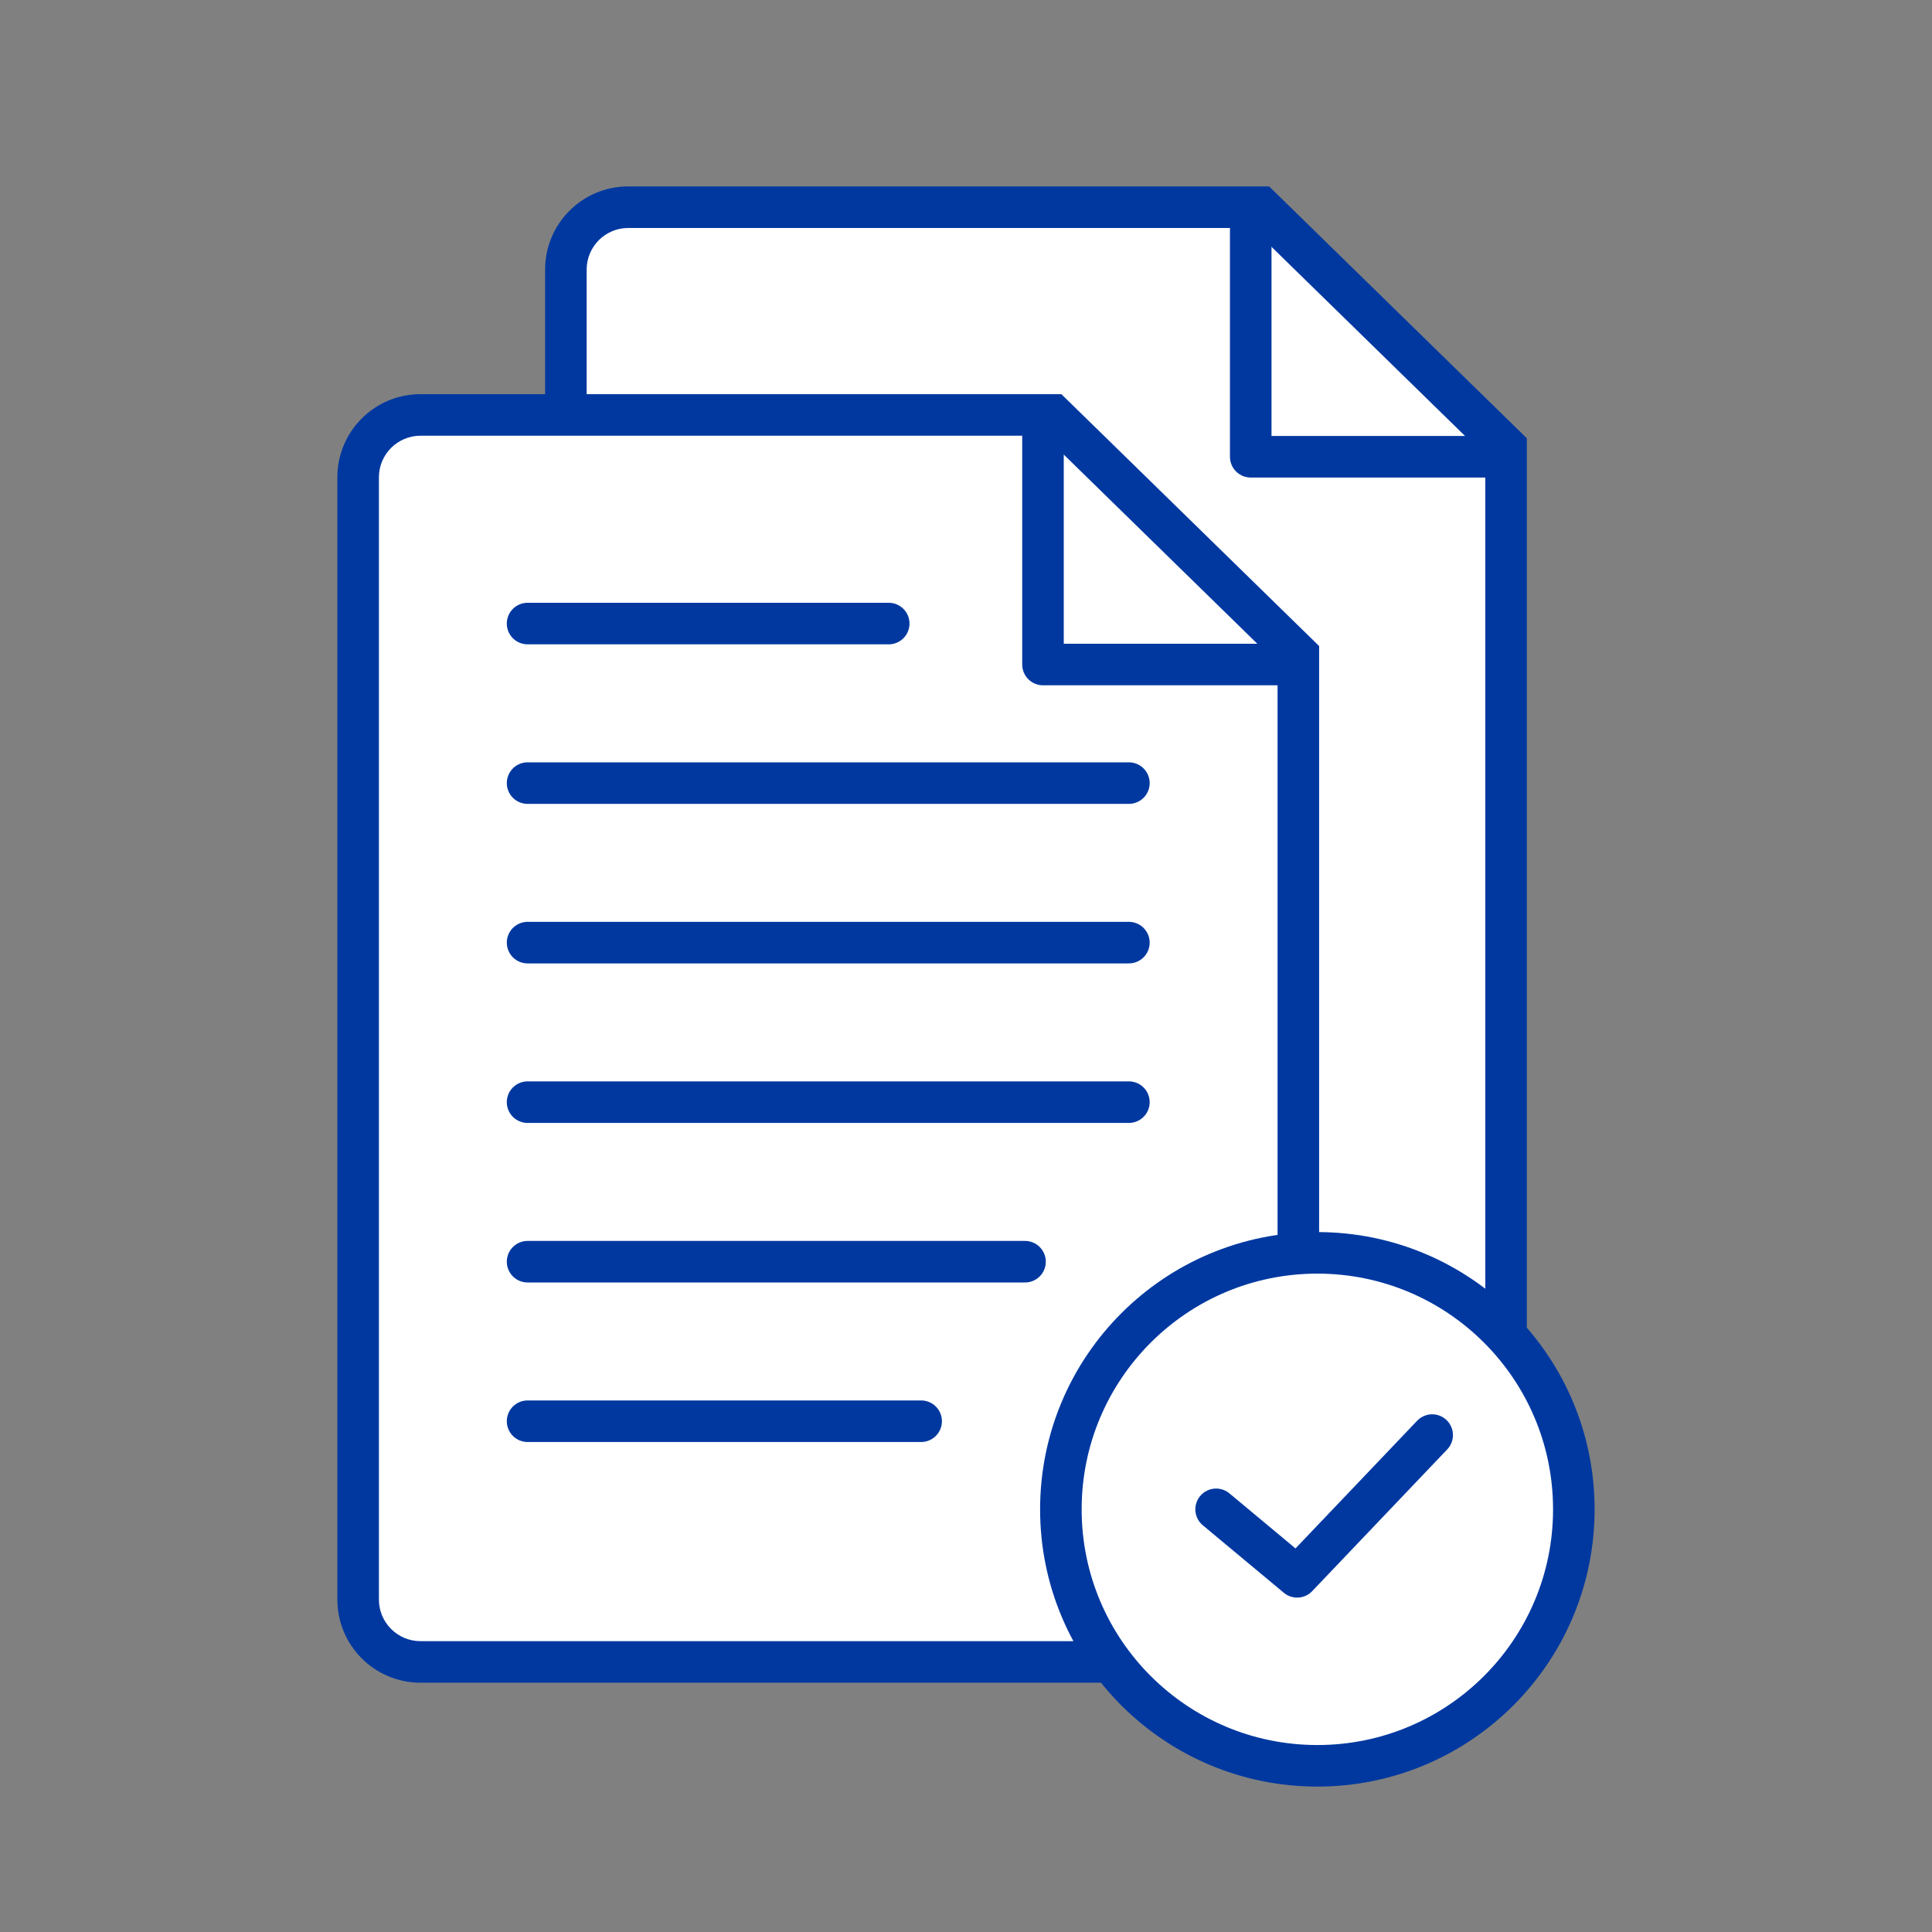
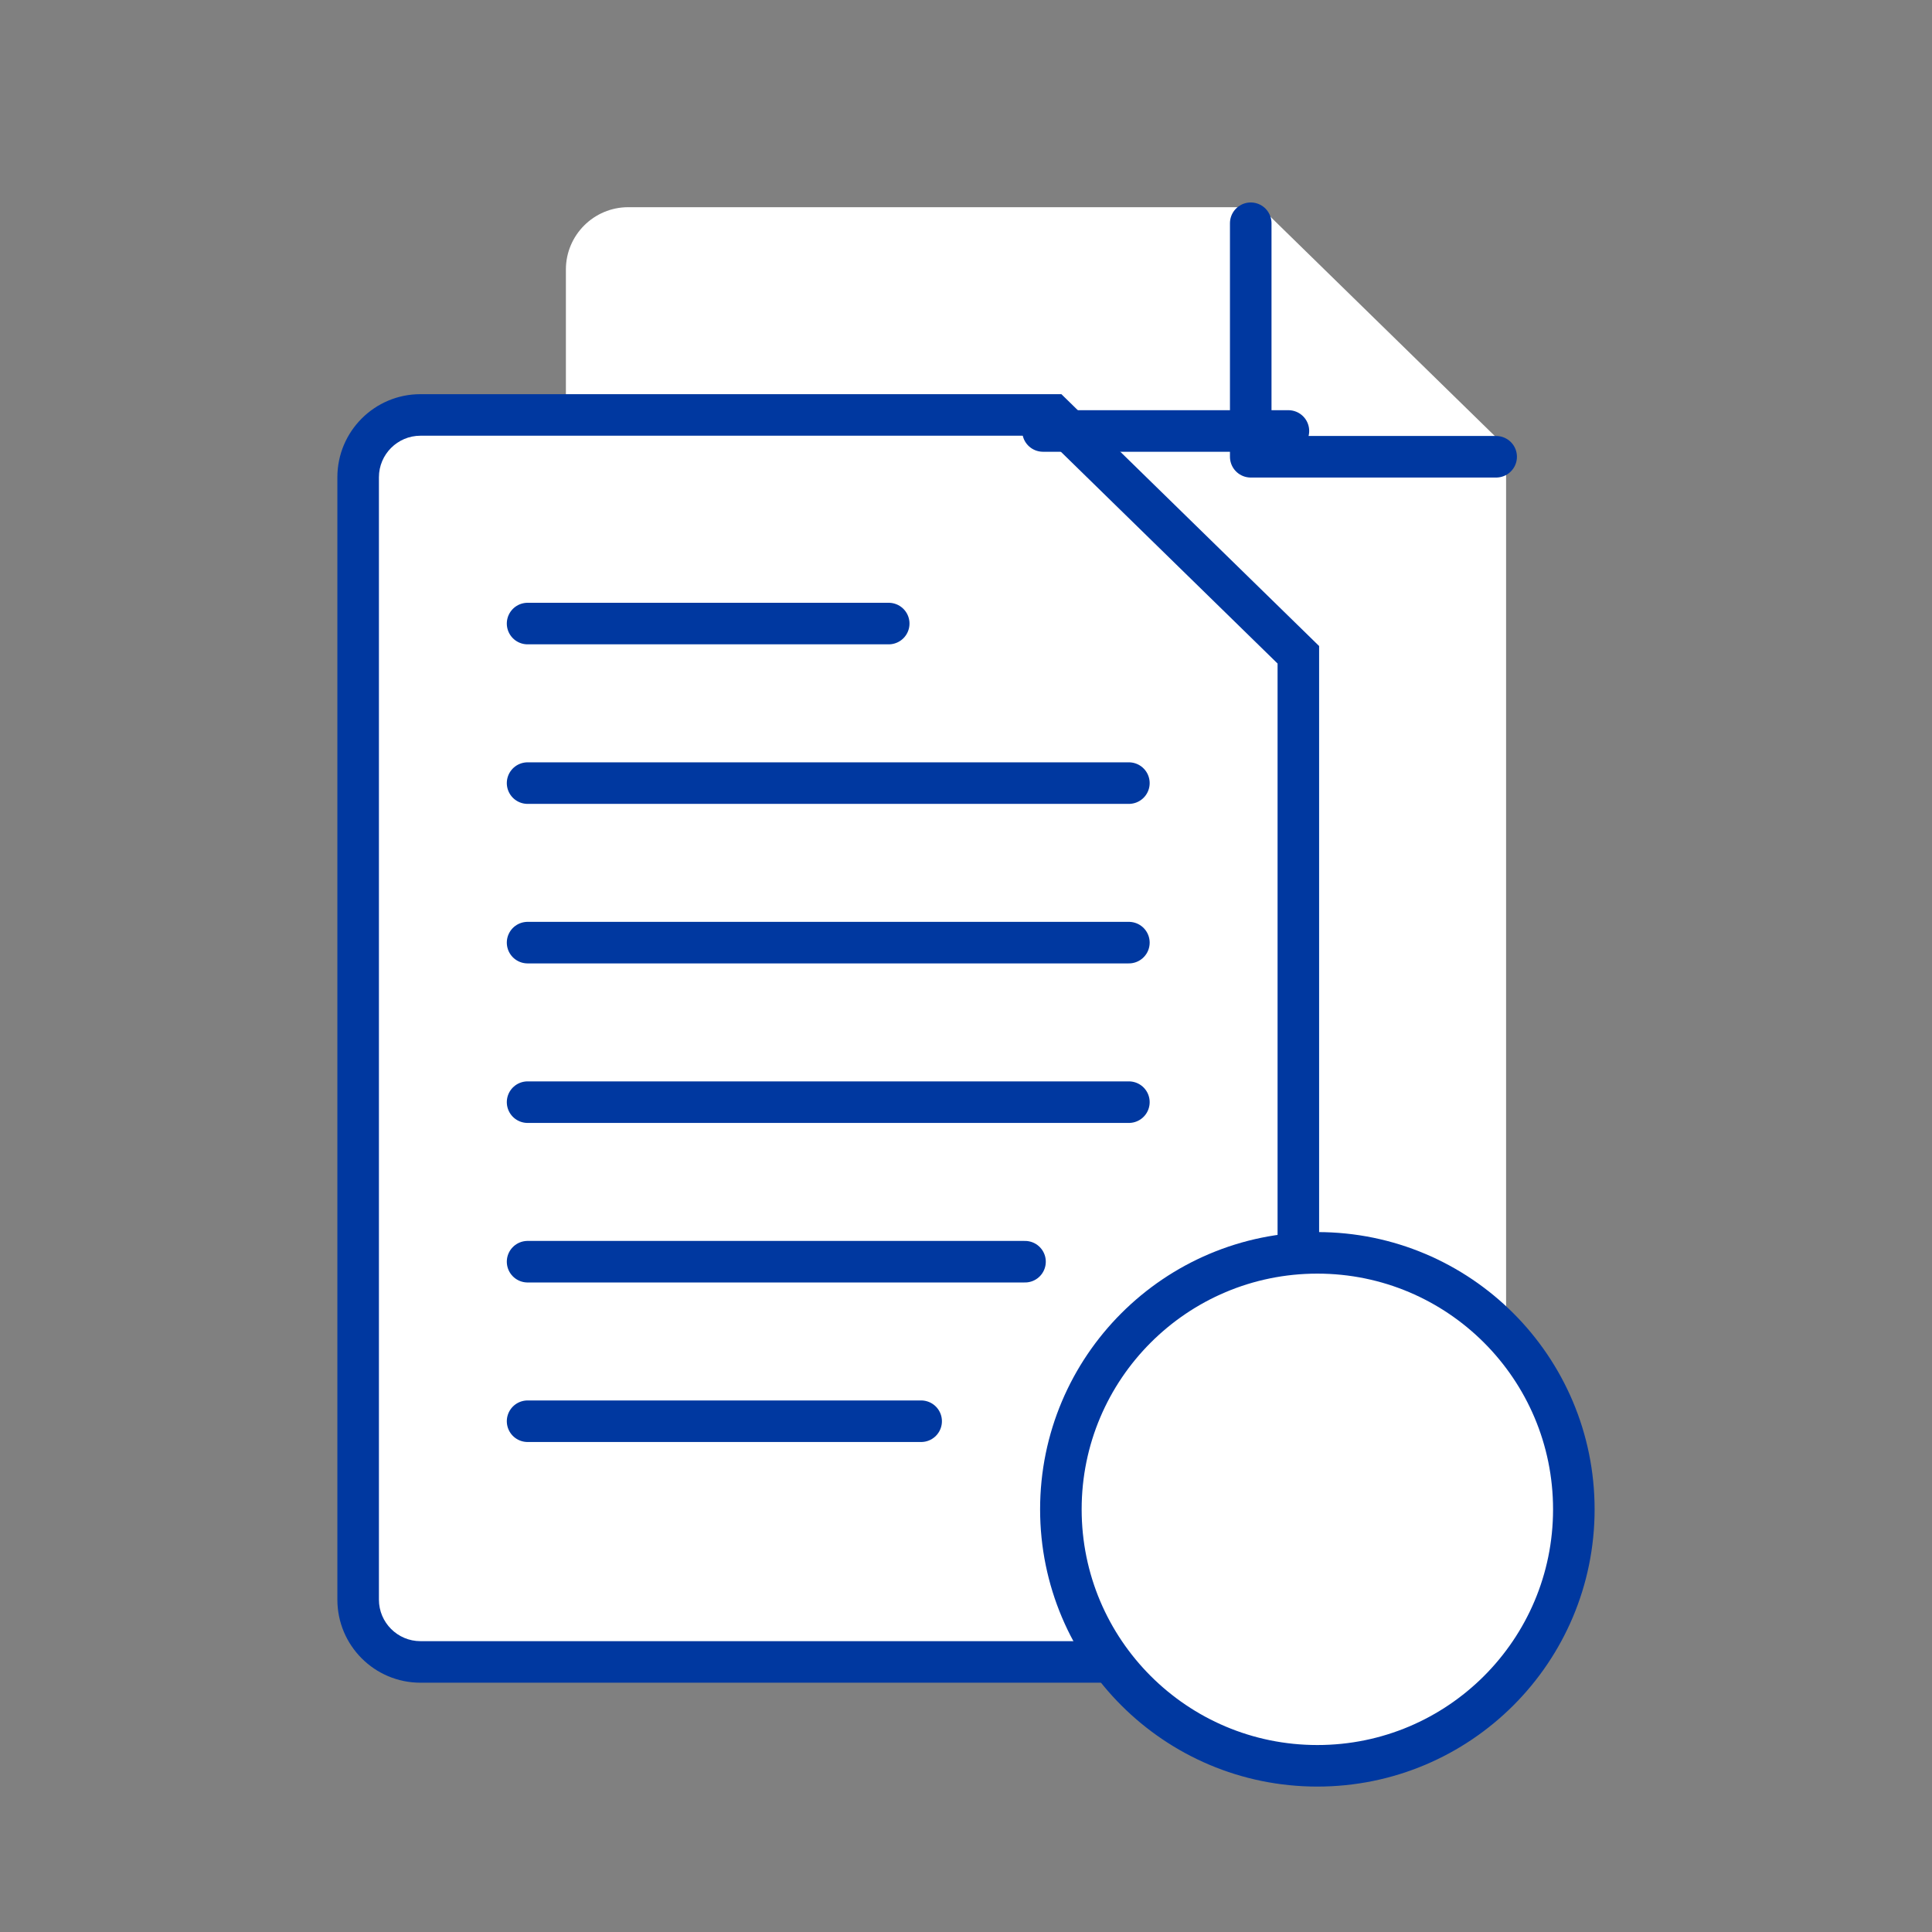
<svg xmlns="http://www.w3.org/2000/svg" width="93" height="93" viewBox="0 0 93 93">
  <rect x="0" y="0" width="93" height="93" fill="#808080" stroke="none" />
  <g transform="translate(-604 -1686)">
    <g transform="translate(56.127 793.787)">
      <g fill="#fff" stroke-linejoin="round">
        <path d="M 617.371 962.213 L 578.113 962.213 C 576.459 962.213 575.113 960.867 575.113 959.213 L 575.113 905.187 C 575.113 903.533 576.459 902.187 578.113 902.187 L 608.558 902.187 L 620.371 913.732 L 620.371 959.213 C 620.371 960.867 619.025 962.213 617.371 962.213 Z" stroke="none" />
-         <path d="M 617.371 961.213 C 618.474 961.213 619.371 960.316 619.371 959.213 L 619.371 914.153 L 608.15 903.187 L 578.113 903.187 C 577.01 903.187 576.113 904.084 576.113 905.187 L 576.113 959.213 C 576.113 960.316 577.01 961.213 578.113 961.213 L 617.371 961.213 M 617.371 963.213 L 578.113 963.213 C 575.904 963.213 574.113 961.422 574.113 959.213 L 574.113 905.187 C 574.113 902.978 575.904 901.187 578.113 901.187 L 608.965 901.187 L 621.371 913.311 L 621.371 959.213 C 621.371 961.422 619.58 963.213 617.371 963.213 Z" stroke="none" fill="#0038a0" />
      </g>
      <path d="M608.079,902.959V914.2h11.814" fill="none" stroke="#0038a0" stroke-linecap="round" stroke-linejoin="round" stroke-width="2" />
      <g fill="#fff" stroke-linejoin="round">
        <path d="M 607.371 972.213 L 568.113 972.213 C 566.459 972.213 565.113 970.867 565.113 969.213 L 565.113 915.187 C 565.113 913.533 566.459 912.187 568.113 912.187 L 598.558 912.187 L 610.371 923.732 L 610.371 969.213 C 610.371 970.867 609.025 972.213 607.371 972.213 Z" stroke="none" />
        <path d="M 607.371 971.213 C 608.474 971.213 609.371 970.316 609.371 969.213 L 609.371 924.153 L 598.15 913.187 L 568.113 913.187 C 567.01 913.187 566.113 914.084 566.113 915.187 L 566.113 969.213 C 566.113 970.316 567.01 971.213 568.113 971.213 L 607.371 971.213 M 607.371 973.213 L 568.113 973.213 C 565.904 973.213 564.113 971.422 564.113 969.213 L 564.113 915.187 C 564.113 912.978 565.904 911.187 568.113 911.187 L 598.965 911.187 L 611.371 923.311 L 611.371 969.213 C 611.371 971.422 609.58 973.213 607.371 973.213 Z" stroke="none" fill="#0038a0" />
      </g>
-       <path d="M598.079,912.959V924.2h11.814" fill="none" stroke="#0038a0" stroke-linecap="round" stroke-linejoin="round" stroke-width="2" />
+       <path d="M598.079,912.959h11.814" fill="none" stroke="#0038a0" stroke-linecap="round" stroke-linejoin="round" stroke-width="2" />
      <line x2="17.384" transform="translate(573.269 922.229)" fill="none" stroke="#0038a0" stroke-linecap="round" stroke-linejoin="round" stroke-width="2" />
      <line x2="28.945" transform="translate(573.269 929.909)" fill="none" stroke="#0038a0" stroke-linecap="round" stroke-linejoin="round" stroke-width="2" />
      <line x2="28.945" transform="translate(573.269 937.588)" fill="none" stroke="#0038a0" stroke-linecap="round" stroke-linejoin="round" stroke-width="2" />
      <line x2="28.945" transform="translate(573.269 945.267)" fill="none" stroke="#0038a0" stroke-linecap="round" stroke-linejoin="round" stroke-width="2" />
      <line x2="23.945" transform="translate(573.269 952.947)" fill="none" stroke="#0038a0" stroke-linecap="round" stroke-linejoin="round" stroke-width="2" />
      <line x2="18.945" transform="translate(573.269 960.626)" fill="none" stroke="#0038a0" stroke-linecap="round" stroke-linejoin="round" stroke-width="2" />
      <circle cx="12.346" cy="12.346" r="12.346" transform="translate(598.94 952.521)" fill="#fff" stroke="#0038a0" stroke-linejoin="round" stroke-width="2" />
-       <path d="M606.413,964.867l3.9,3.249,6.5-6.823" fill="none" stroke="#0038a0" stroke-linecap="round" stroke-linejoin="round" stroke-width="2" />
    </g>
-     <rect width="93" height="93" transform="translate(604 1686)" fill="none" />
  </g>
</svg>